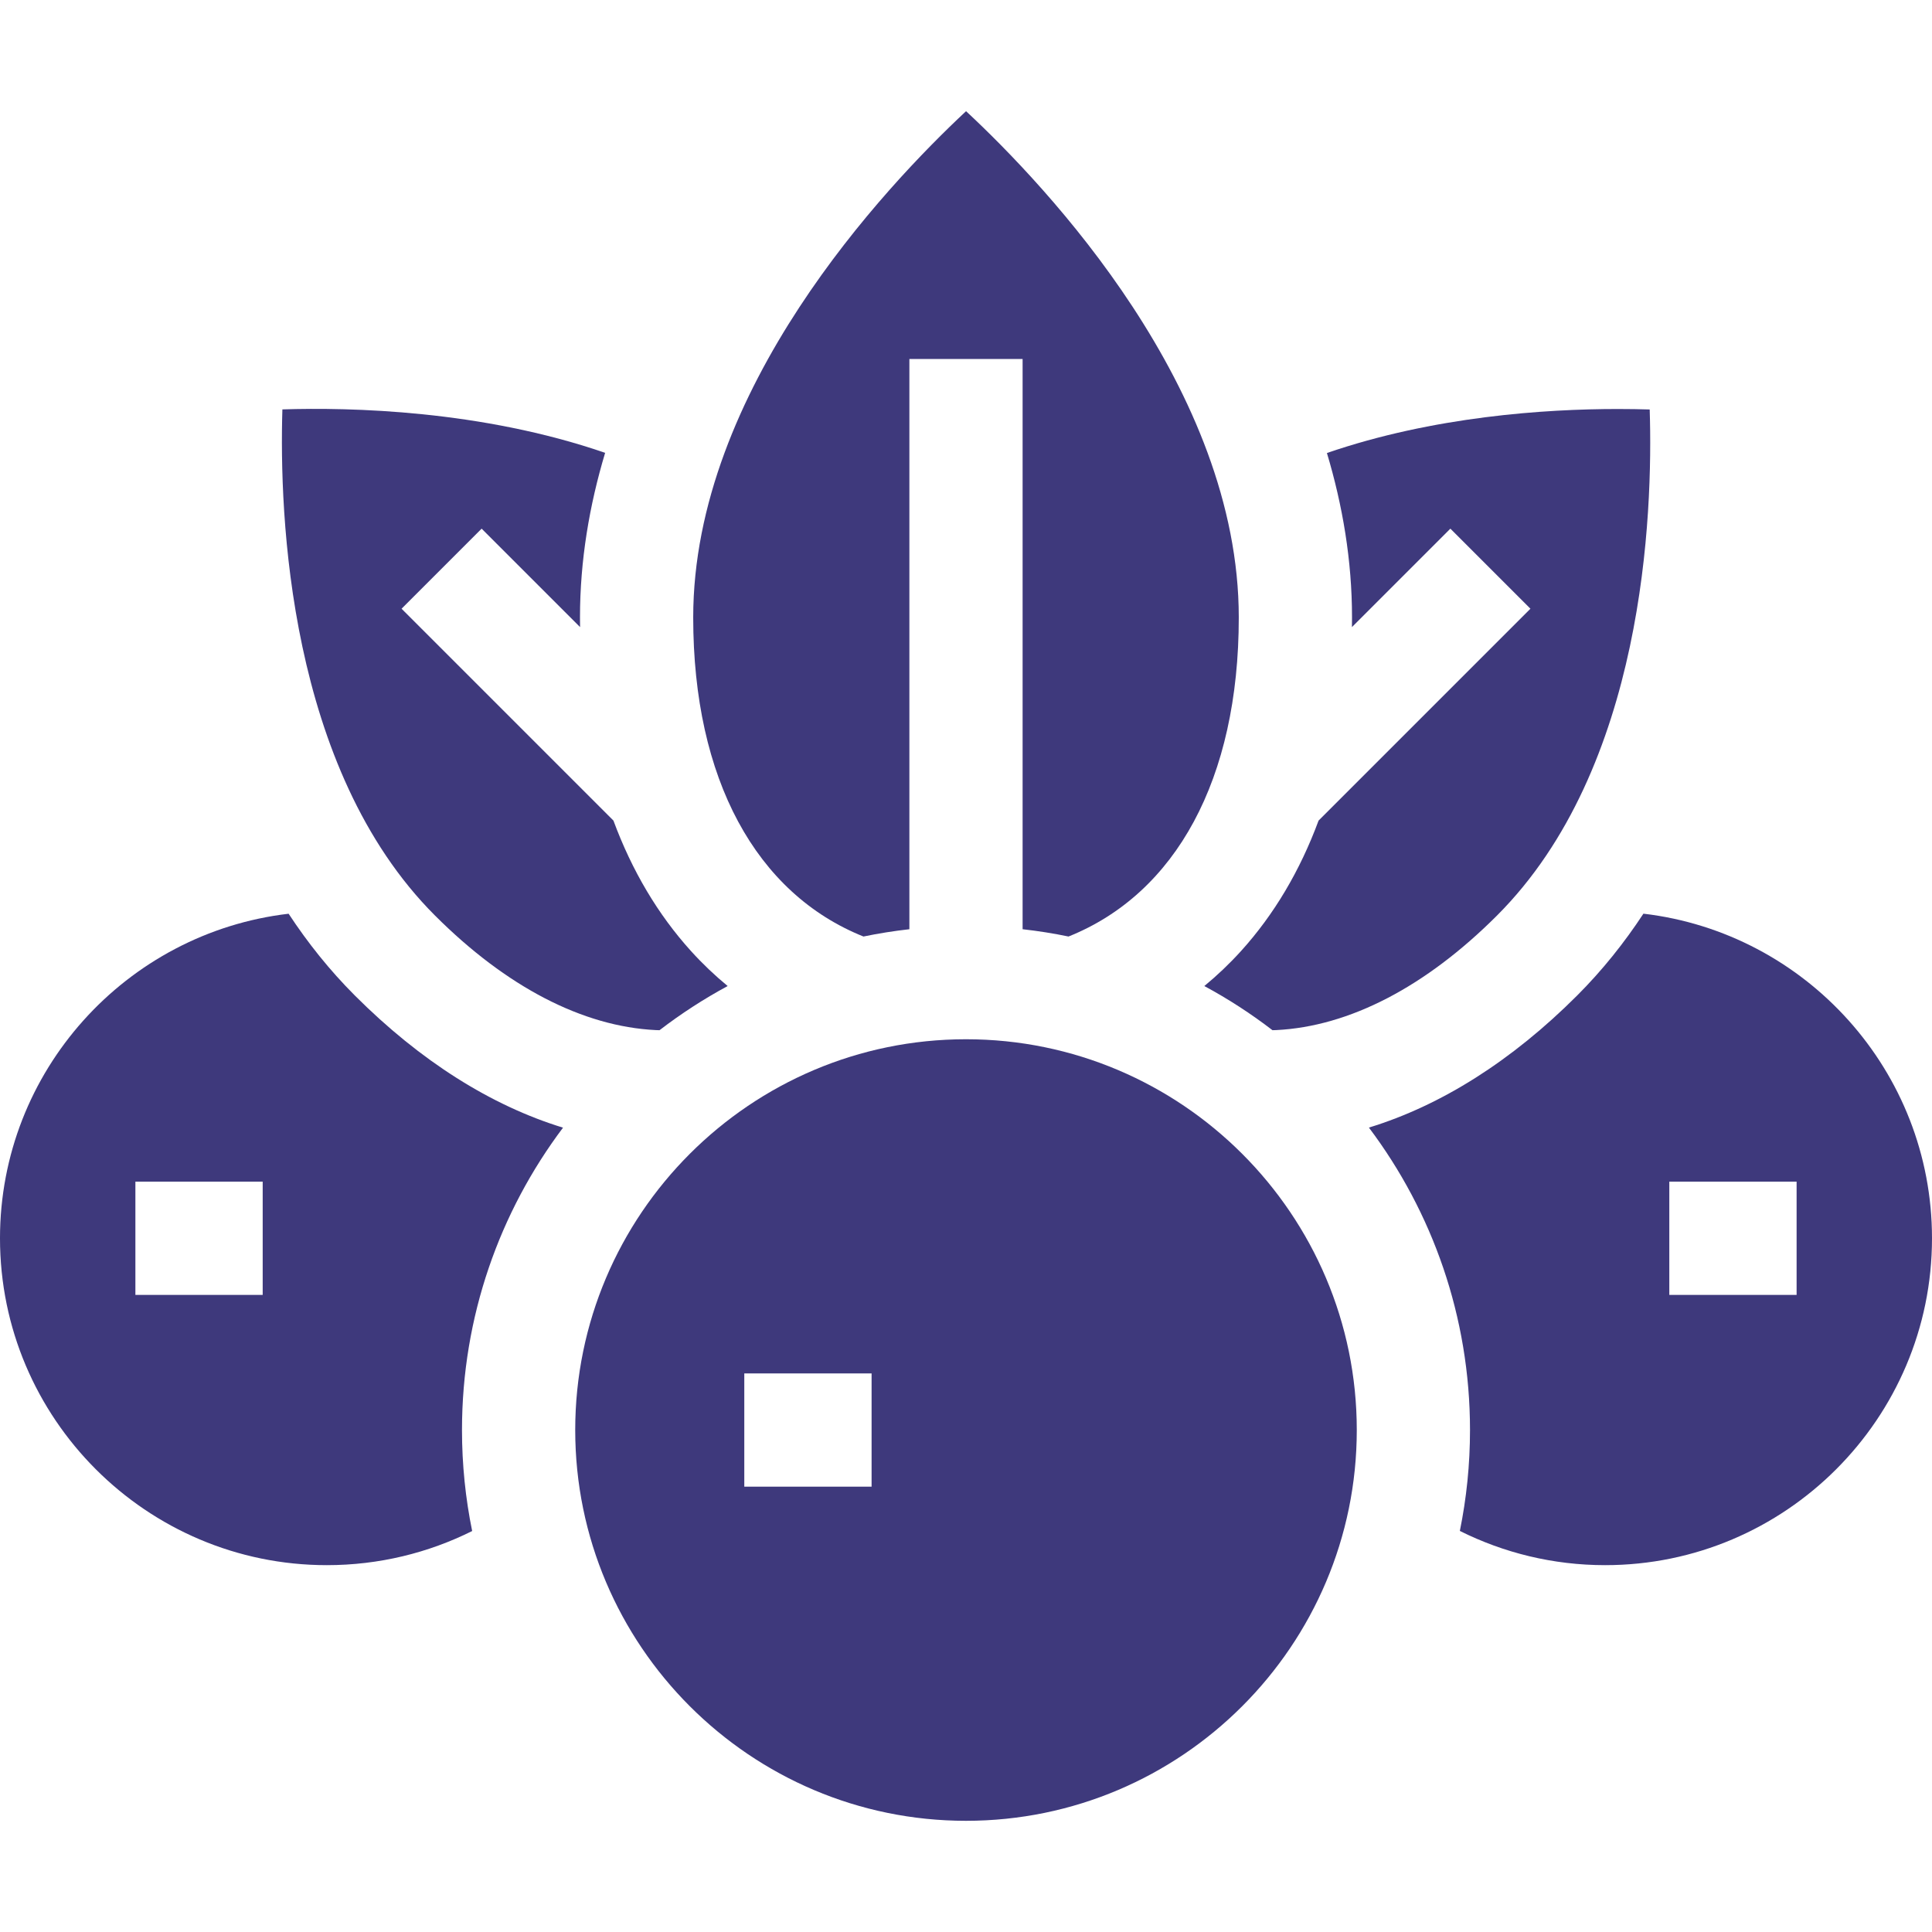
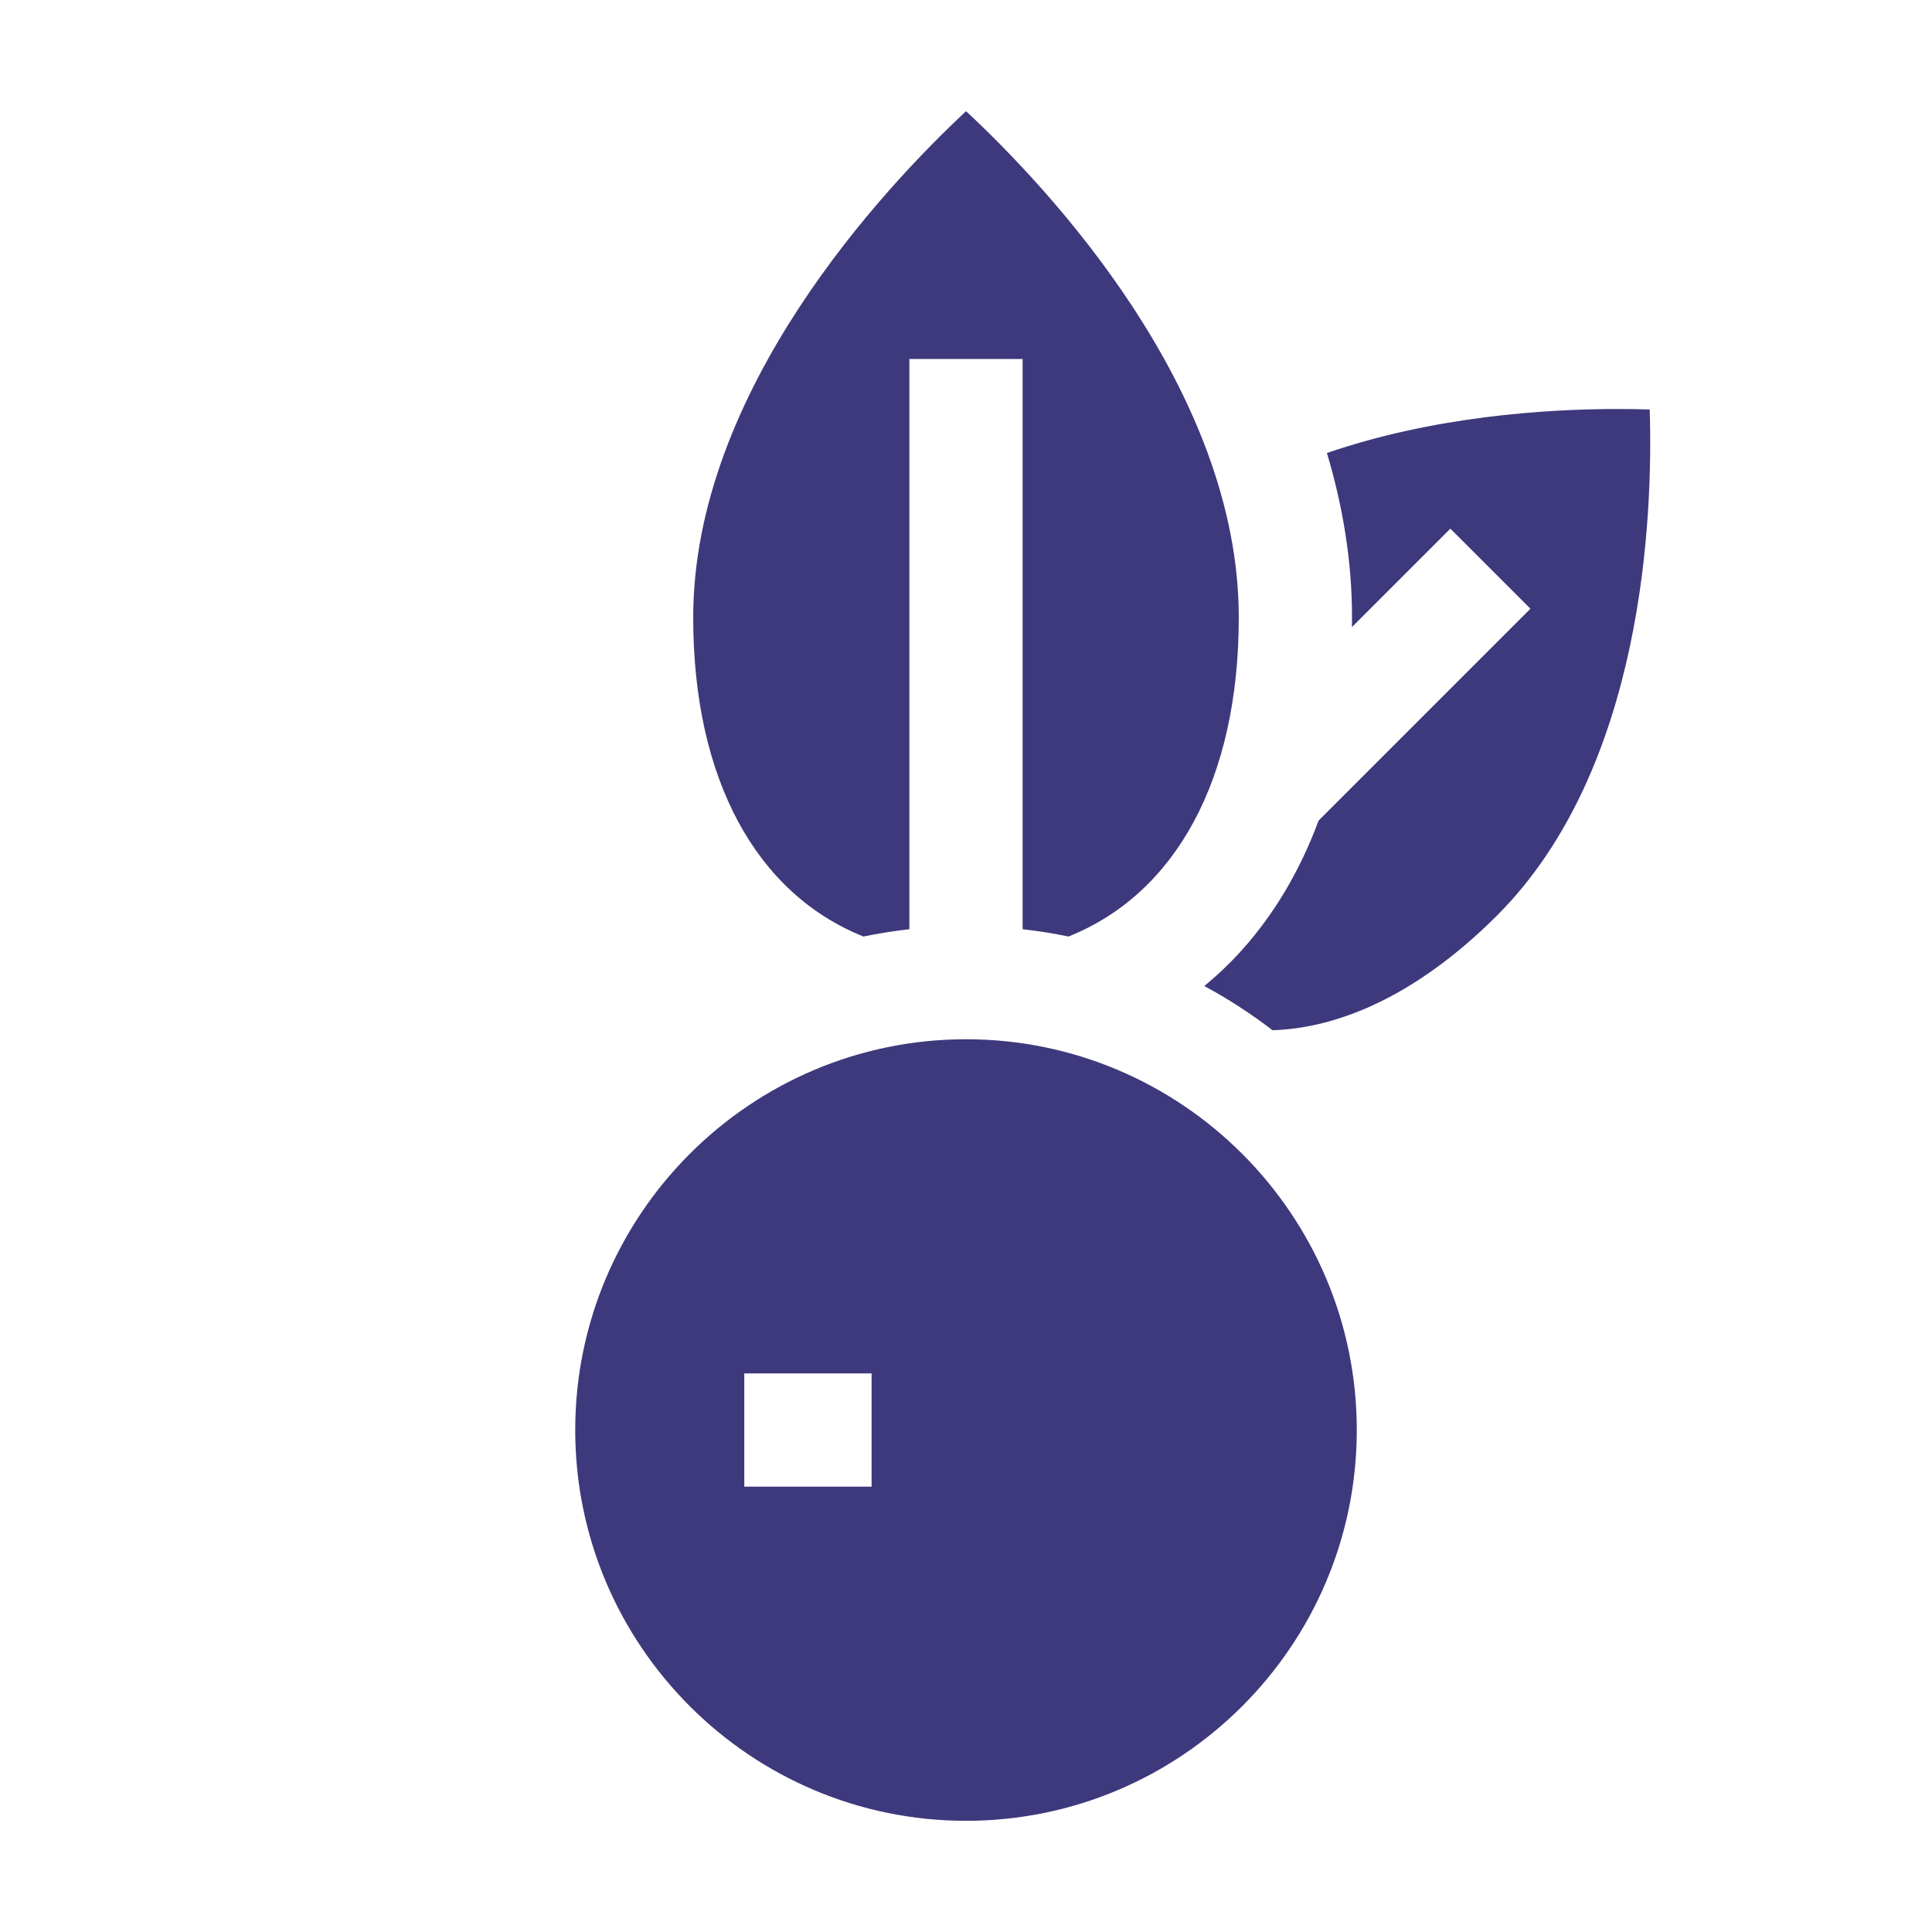
<svg xmlns="http://www.w3.org/2000/svg" id="Capa_1" enable-background="new 0 0 512 512" height="300" viewBox="0 0 512 512" width="300" version="1.1">
  <g width="100%" height="100%" transform="matrix(1,0,0,1,0,0)">
    <g>
-       <path d="m94.053 263.833c-6.71-6.71-12.524-14.01-17.567-21.685-43.002 5.038-76.486 41.678-76.486 86.011 0 47.764 38.859 86.623 86.623 86.623 13.824 0 26.901-3.257 38.506-9.043-1.766-8.65-2.696-17.601-2.696-26.766 0-30.041 9.972-57.795 26.775-80.132-19.099-5.848-37.839-17.691-55.155-35.008zm-24.438 79.328h-33.734v-30.005h33.735v30.005z" fill="#3e397c" fill-opacity="1" data-original-color="#000000ff" stroke="none" stroke-opacity="1" />
-       <path d="m435.524 242.133c-5.046 7.68-10.862 14.985-17.577 21.7-17.321 17.321-36.066 29.144-55.171 34.988 16.812 22.341 26.79 50.102 26.79 80.152 0 9.156-.928 18.099-2.691 26.742 11.605 5.791 24.673 9.067 38.501 9.067 47.764 0 86.623-38.859 86.623-86.623.001-44.331-33.475-80.985-76.475-86.026zm40.595 101.028h-33.735v-30.005h33.735z" fill="#3e397c" fill-opacity="1" data-original-color="#000000ff" stroke="none" stroke-opacity="1" />
      <path d="m256 275.412c-57.104 0-103.561 46.457-103.561 103.561s46.457 103.561 103.561 103.561 103.561-46.457 103.561-103.561-46.457-103.561-103.561-103.561zm-25.02 118.564h-33.735v-30.005h33.735z" fill="#3e397c" fill-opacity="1" data-original-color="#000000ff" stroke="none" stroke-opacity="1" />
      <path d="m256.015 29.466c-21.447 20.028-72.307 73.885-72.307 134.169 0 42.915 16.736 73.187 45.12 84.554 3.994-.829 8.054-1.471 12.168-1.934v-151.122h30.005v151.122c4.114.462 8.175 1.105 12.168 1.934 28.385-11.367 45.12-41.638 45.12-84.554.003-60.47-50.809-114.181-72.274-134.169z" fill="#3e397c" fill-opacity="1" data-original-color="#000000ff" stroke="none" stroke-opacity="1" />
      <path d="m319.161 261.312c6.342 3.418 12.375 7.337 18.052 11.699.332-.011.663-.01.997-.027 19.37-.952 39.606-11.454 58.521-30.368 39.058-39.059 41.346-106.351 40.457-134.099-2.505-.077-5.332-.127-8.432-.127-19.205 0-48.869 1.954-77.108 11.663 4.157 13.862 6.651 28.465 6.651 43.581 0 .856-.011 1.706-.022 2.555l26.09-26.089 21.217 21.217-56.149 56.149c-4.905 13.266-11.798 24.912-20.589 34.613-3.023 3.332-6.26 6.409-9.685 9.233z" fill="#3e397c" fill-opacity="1" data-original-color="#000000ff" stroke="none" stroke-opacity="1" />
-       <path d="m74.836 108.494c-.849 27.768 1.505 95.194 40.434 134.123 18.915 18.914 39.151 29.416 58.521 30.368.332.016.661.019.992.029 5.678-4.362 11.712-8.283 18.056-11.702-3.425-2.824-6.662-5.902-9.682-9.234-8.791-9.7-15.684-21.346-20.589-34.613l-56.149-56.149 21.217-21.217 26.09 26.089c-.011-.85-.022-1.699-.022-2.555 0-15.133 2.499-29.752 6.664-43.628-32.813-11.307-67.51-12.087-85.532-11.511z" fill="#3e397c" fill-opacity="1" data-original-color="#000000ff" stroke="none" stroke-opacity="1" />
    </g>
  </g>
</svg>